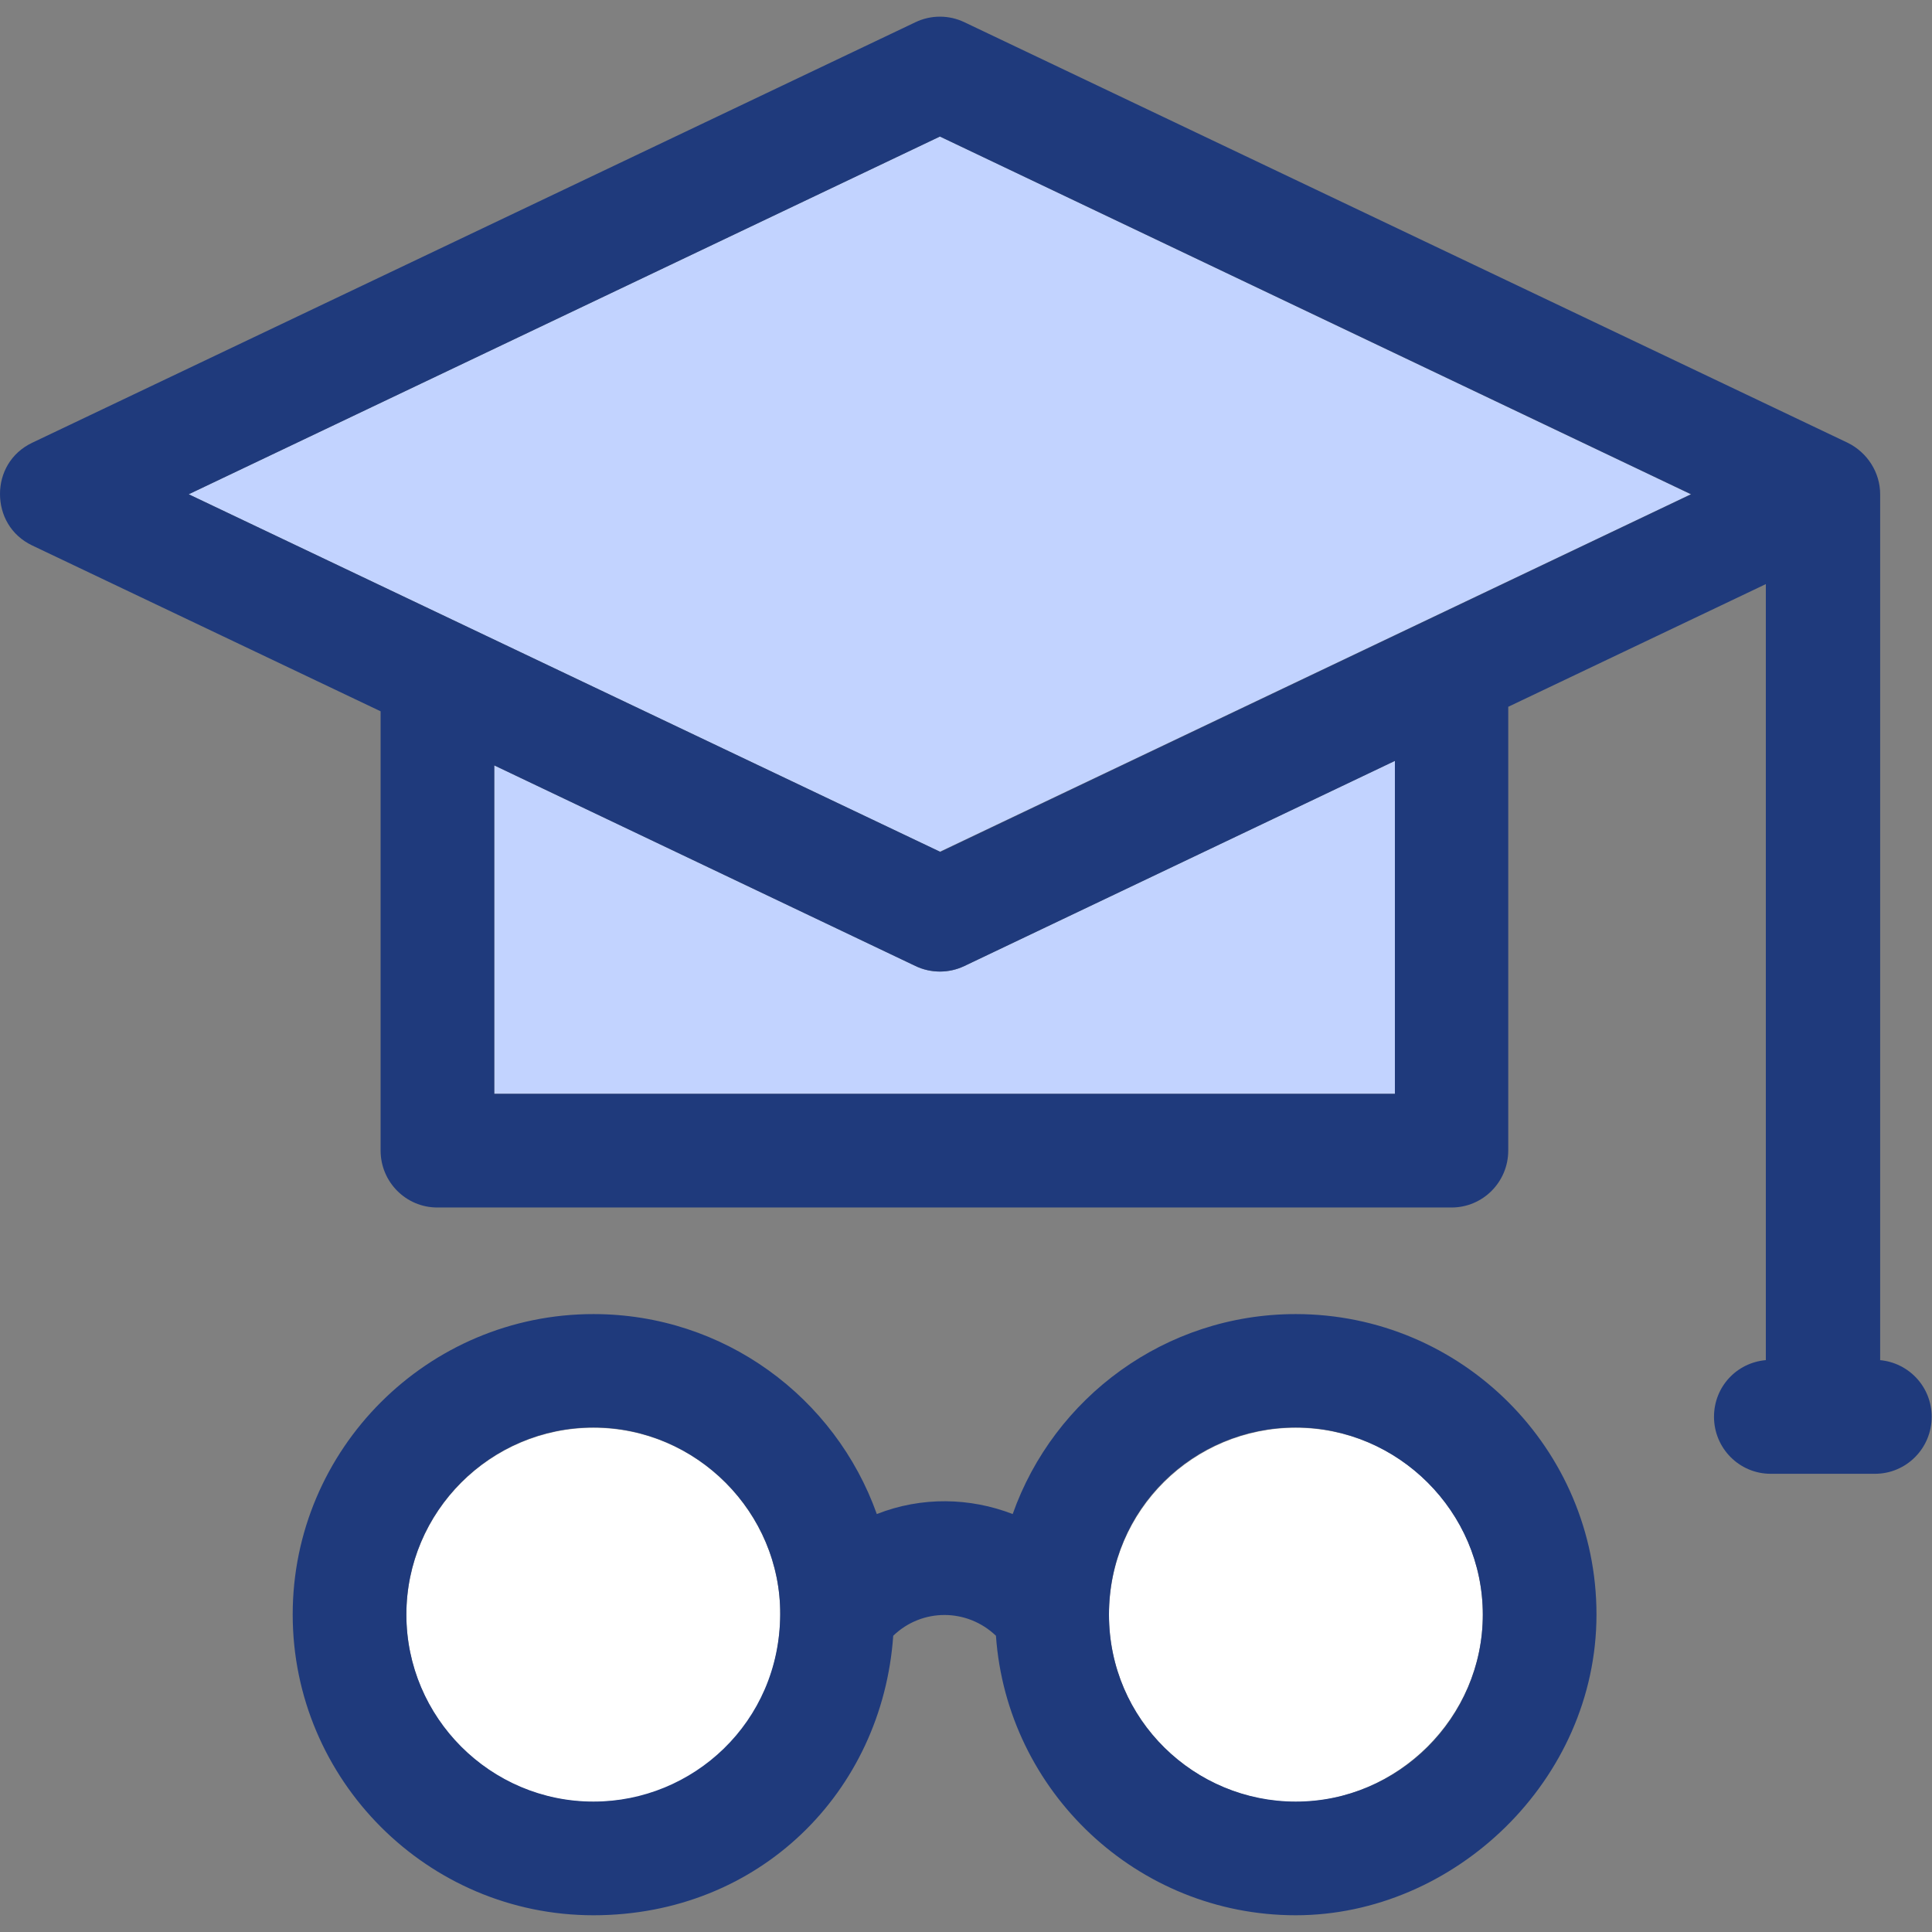
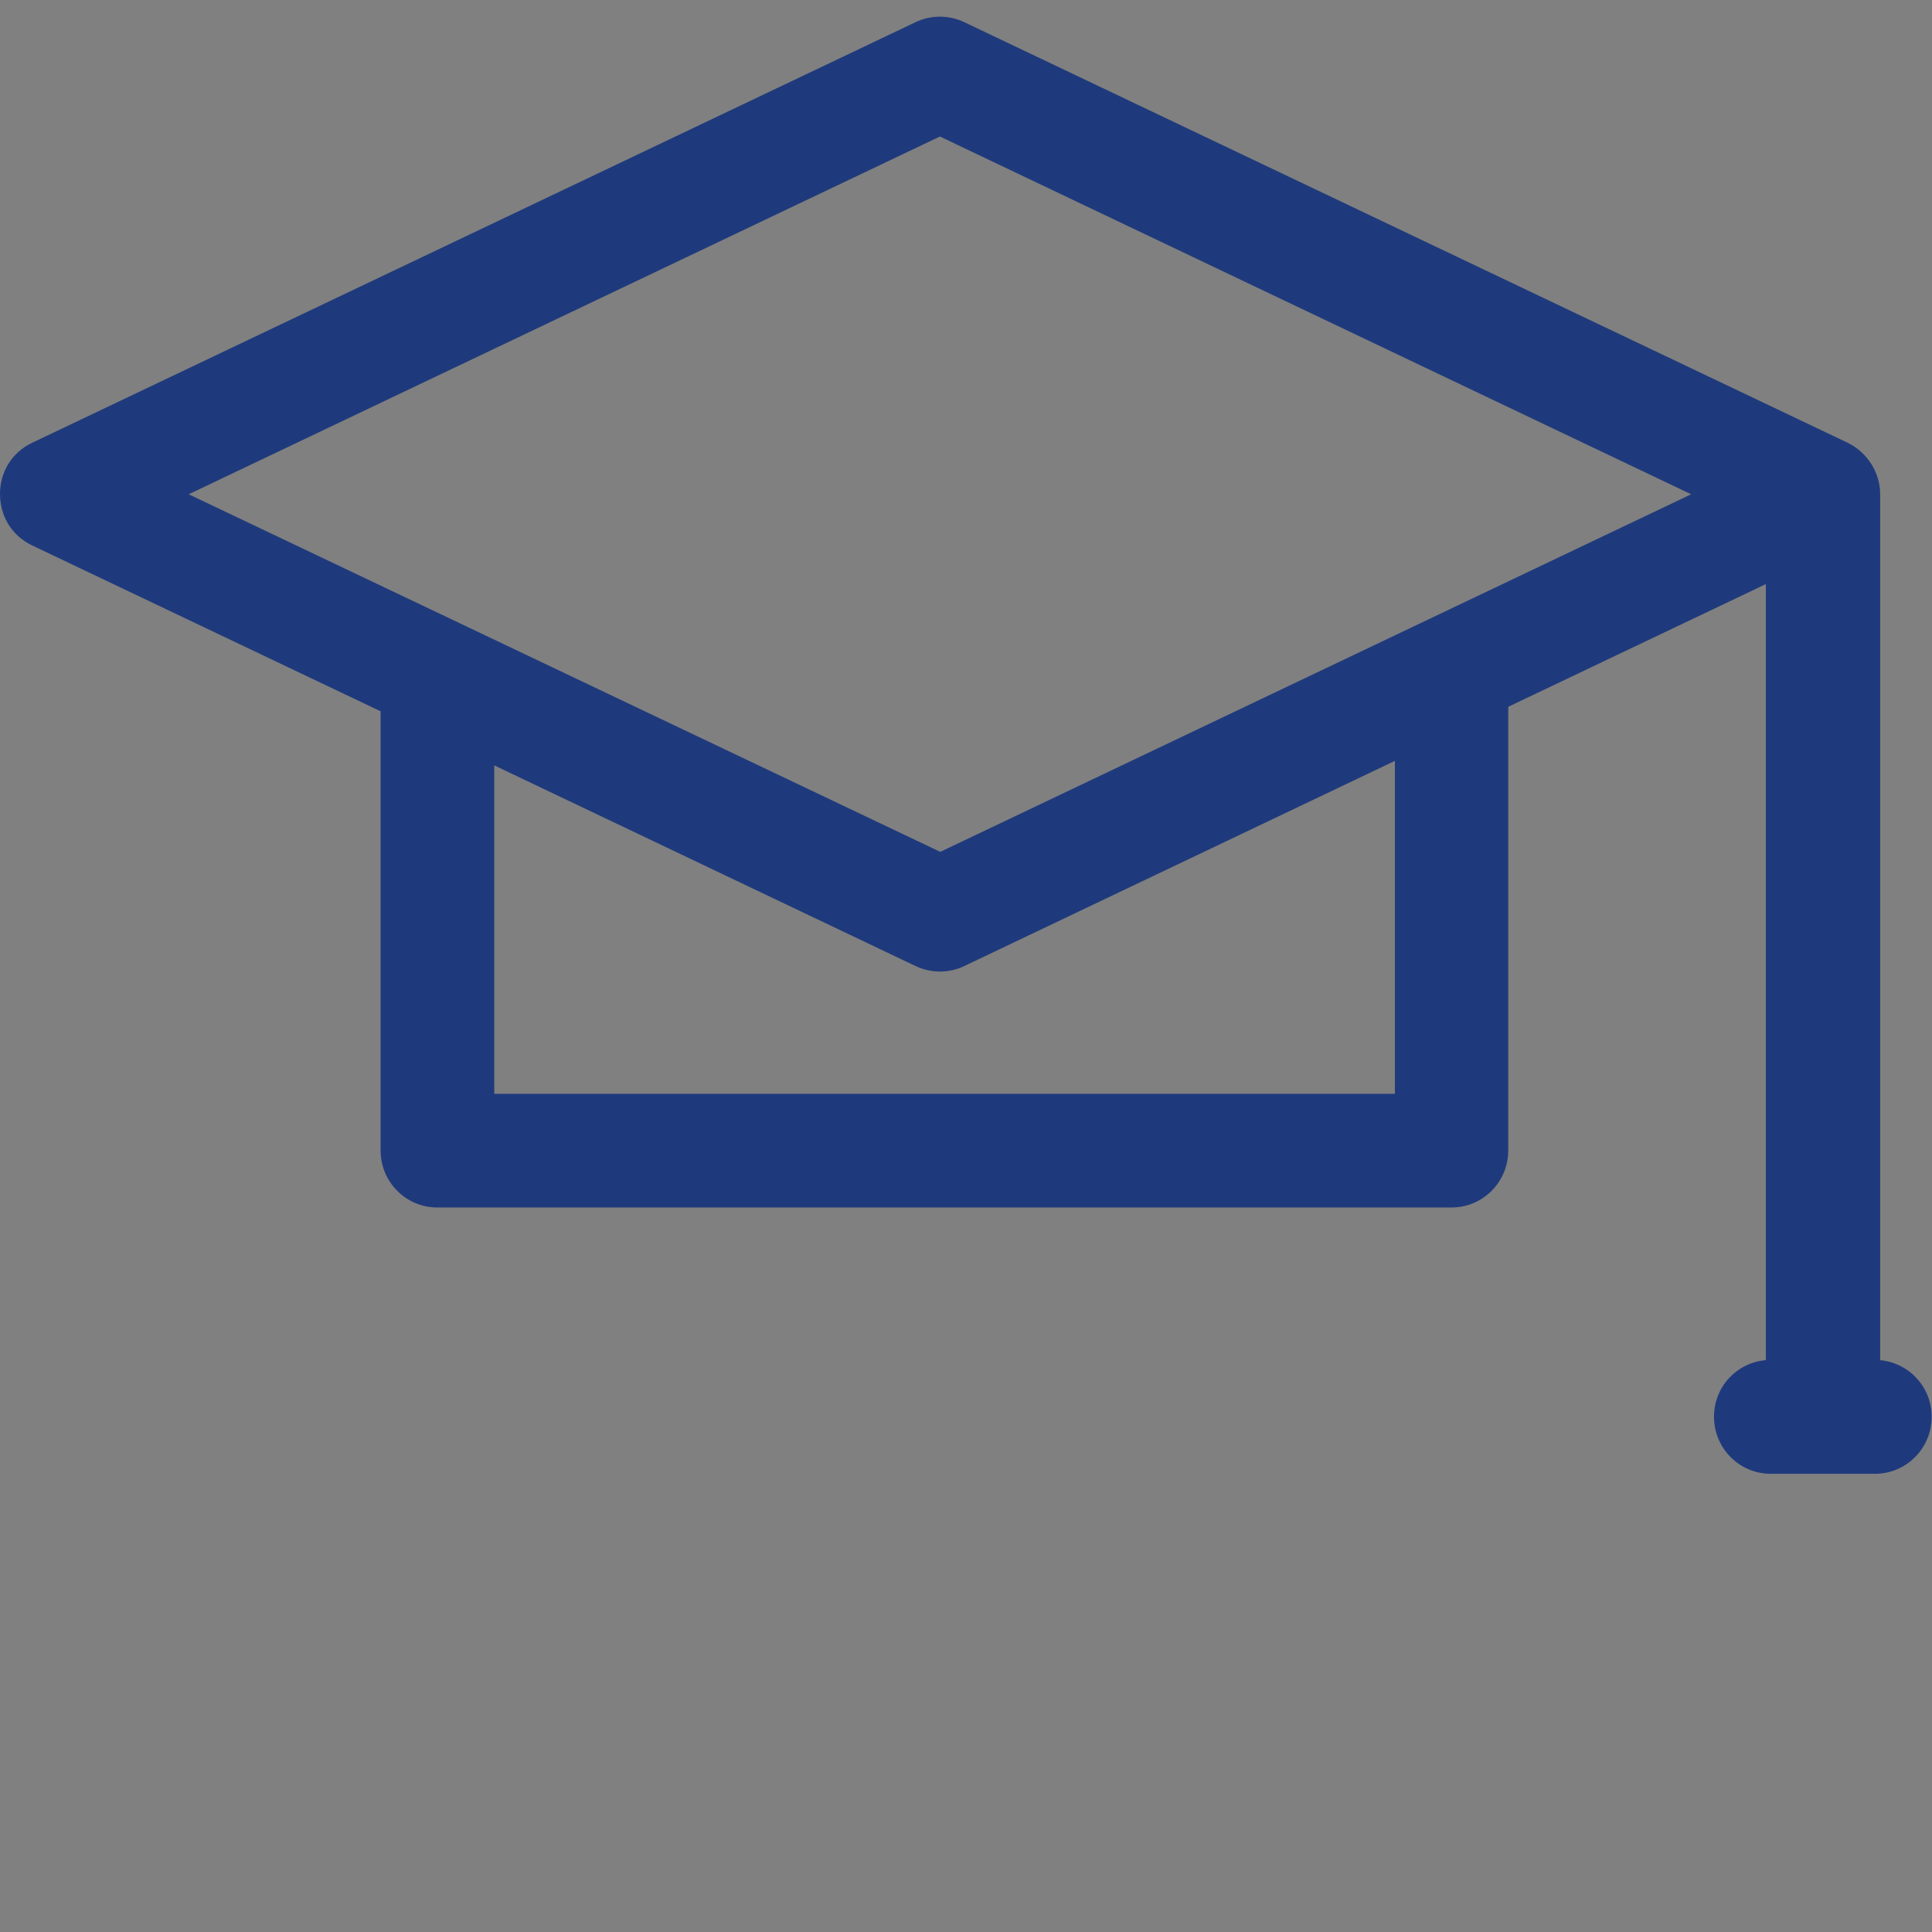
<svg xmlns="http://www.w3.org/2000/svg" id="BG" width="60" height="60" viewBox="0 0 60 60">
  <rect x="0" y="0" width="60" height="60" fill="#808080" stroke="none" />
  <defs>
    <style>
      .cls-1 {
        fill: #1f3a7c;
      }

      .cls-2 {
        fill: #fff;
      }

      .cls-3 {
        fill: #c2d3ff;
      }
    </style>
  </defs>
-   <path class="cls-3" d="M28.43,30l-13.08-6.23v10.2h27.97v-10.34l-13.37,6.37c-.48.23-1.04.23-1.52,0Z" />
-   <polygon class="cls-3" points="5.86 15.35 29.19 26.45 52.51 15.35 29.19 4.24 5.86 15.35" />
-   <path class="cls-2" d="M40.24,44.34c-3.16,0-5.8,2.55-5.8,5.81s2.67,5.81,5.8,5.81,5.81-2.61,5.81-5.81-2.61-5.81-5.81-5.81Z" />
-   <path class="cls-2" d="M18.43,44.34c-3.2,0-5.81,2.61-5.81,5.81s2.61,5.81,5.81,5.81,5.78-2.46,5.8-5.81c.02-3.16-2.58-5.81-5.8-5.81Z" />
-   <path class="cls-1" d="M40.24,40.81c-4.05,0-7.51,2.59-8.79,6.21-1.32-.51-2.82-.55-4.22,0-1.29-3.62-4.74-6.21-8.8-6.21-5.15,0-9.34,4.19-9.34,9.33s4.19,9.34,9.34,9.34,8.97-3.83,9.31-8.68c.89-.86,2.29-.86,3.19,0,.34,4.84,4.39,8.68,9.31,8.68s9.34-4.19,9.34-9.34-4.19-9.33-9.34-9.33ZM18.43,55.95c-3.2,0-5.81-2.61-5.81-5.81s2.61-5.81,5.81-5.81,5.82,2.64,5.8,5.81c-.02,3.35-2.71,5.81-5.8,5.81ZM40.24,55.95c-3.13,0-5.8-2.52-5.8-5.81s2.64-5.81,5.8-5.81,5.81,2.61,5.81,5.81-2.61,5.81-5.81,5.81Z" />
  <path class="cls-1" d="M58.39,42.24V15.35c0-.68-.4-1.3-1.01-1.6L29.95.69c-.48-.23-1.04-.23-1.52,0L1,13.75C.33,14.07,0,14.7,0,15.34H0C0,15.99.33,16.62,1,16.94l10.82,5.15v13.64c0,.98.79,1.77,1.76,1.77h31.5c.97,0,1.76-.79,1.76-1.77v-13.78l8-3.81v24.1c-.91.08-1.61.83-1.61,1.76,0,.98.79,1.77,1.76,1.77h3.24c.97,0,1.76-.79,1.76-1.77,0-.93-.71-1.68-1.61-1.76ZM43.32,33.97H15.35v-10.2l13.08,6.23c.48.23,1.04.23,1.52,0l13.37-6.37v10.34ZM29.19,26.45L5.86,15.35,29.19,4.24l23.33,11.11-23.33,11.11Z" />
</svg>